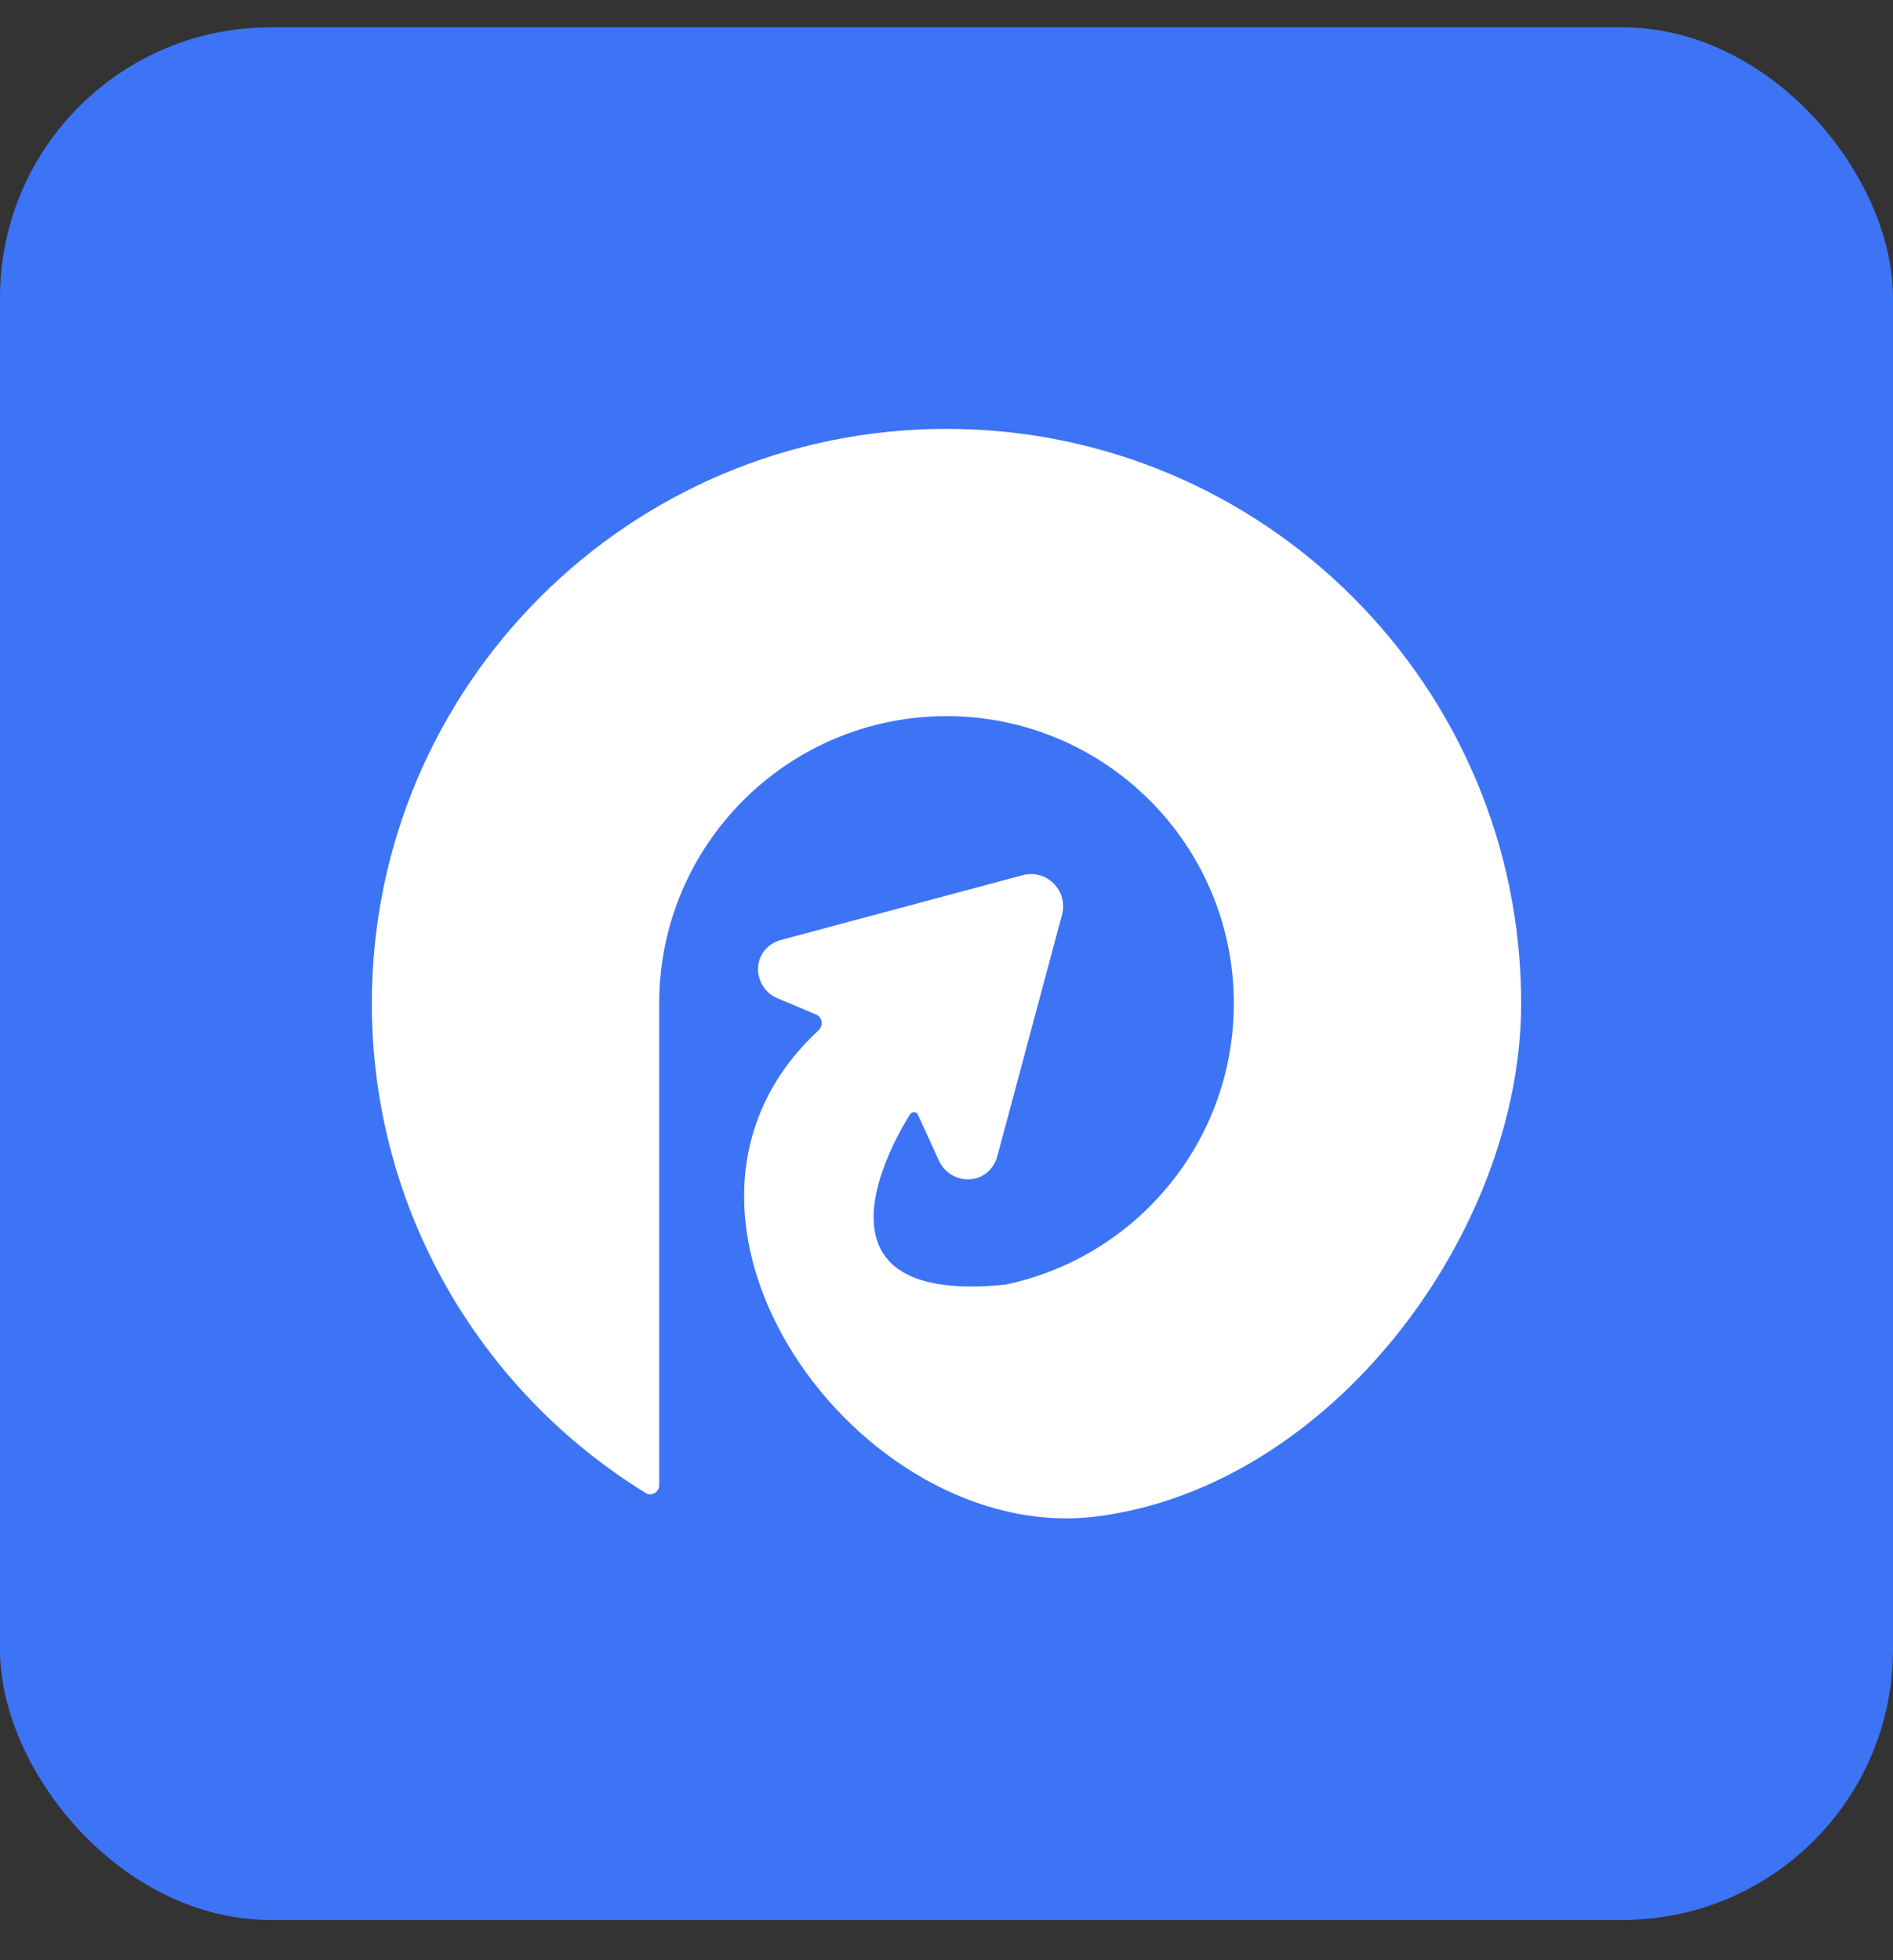
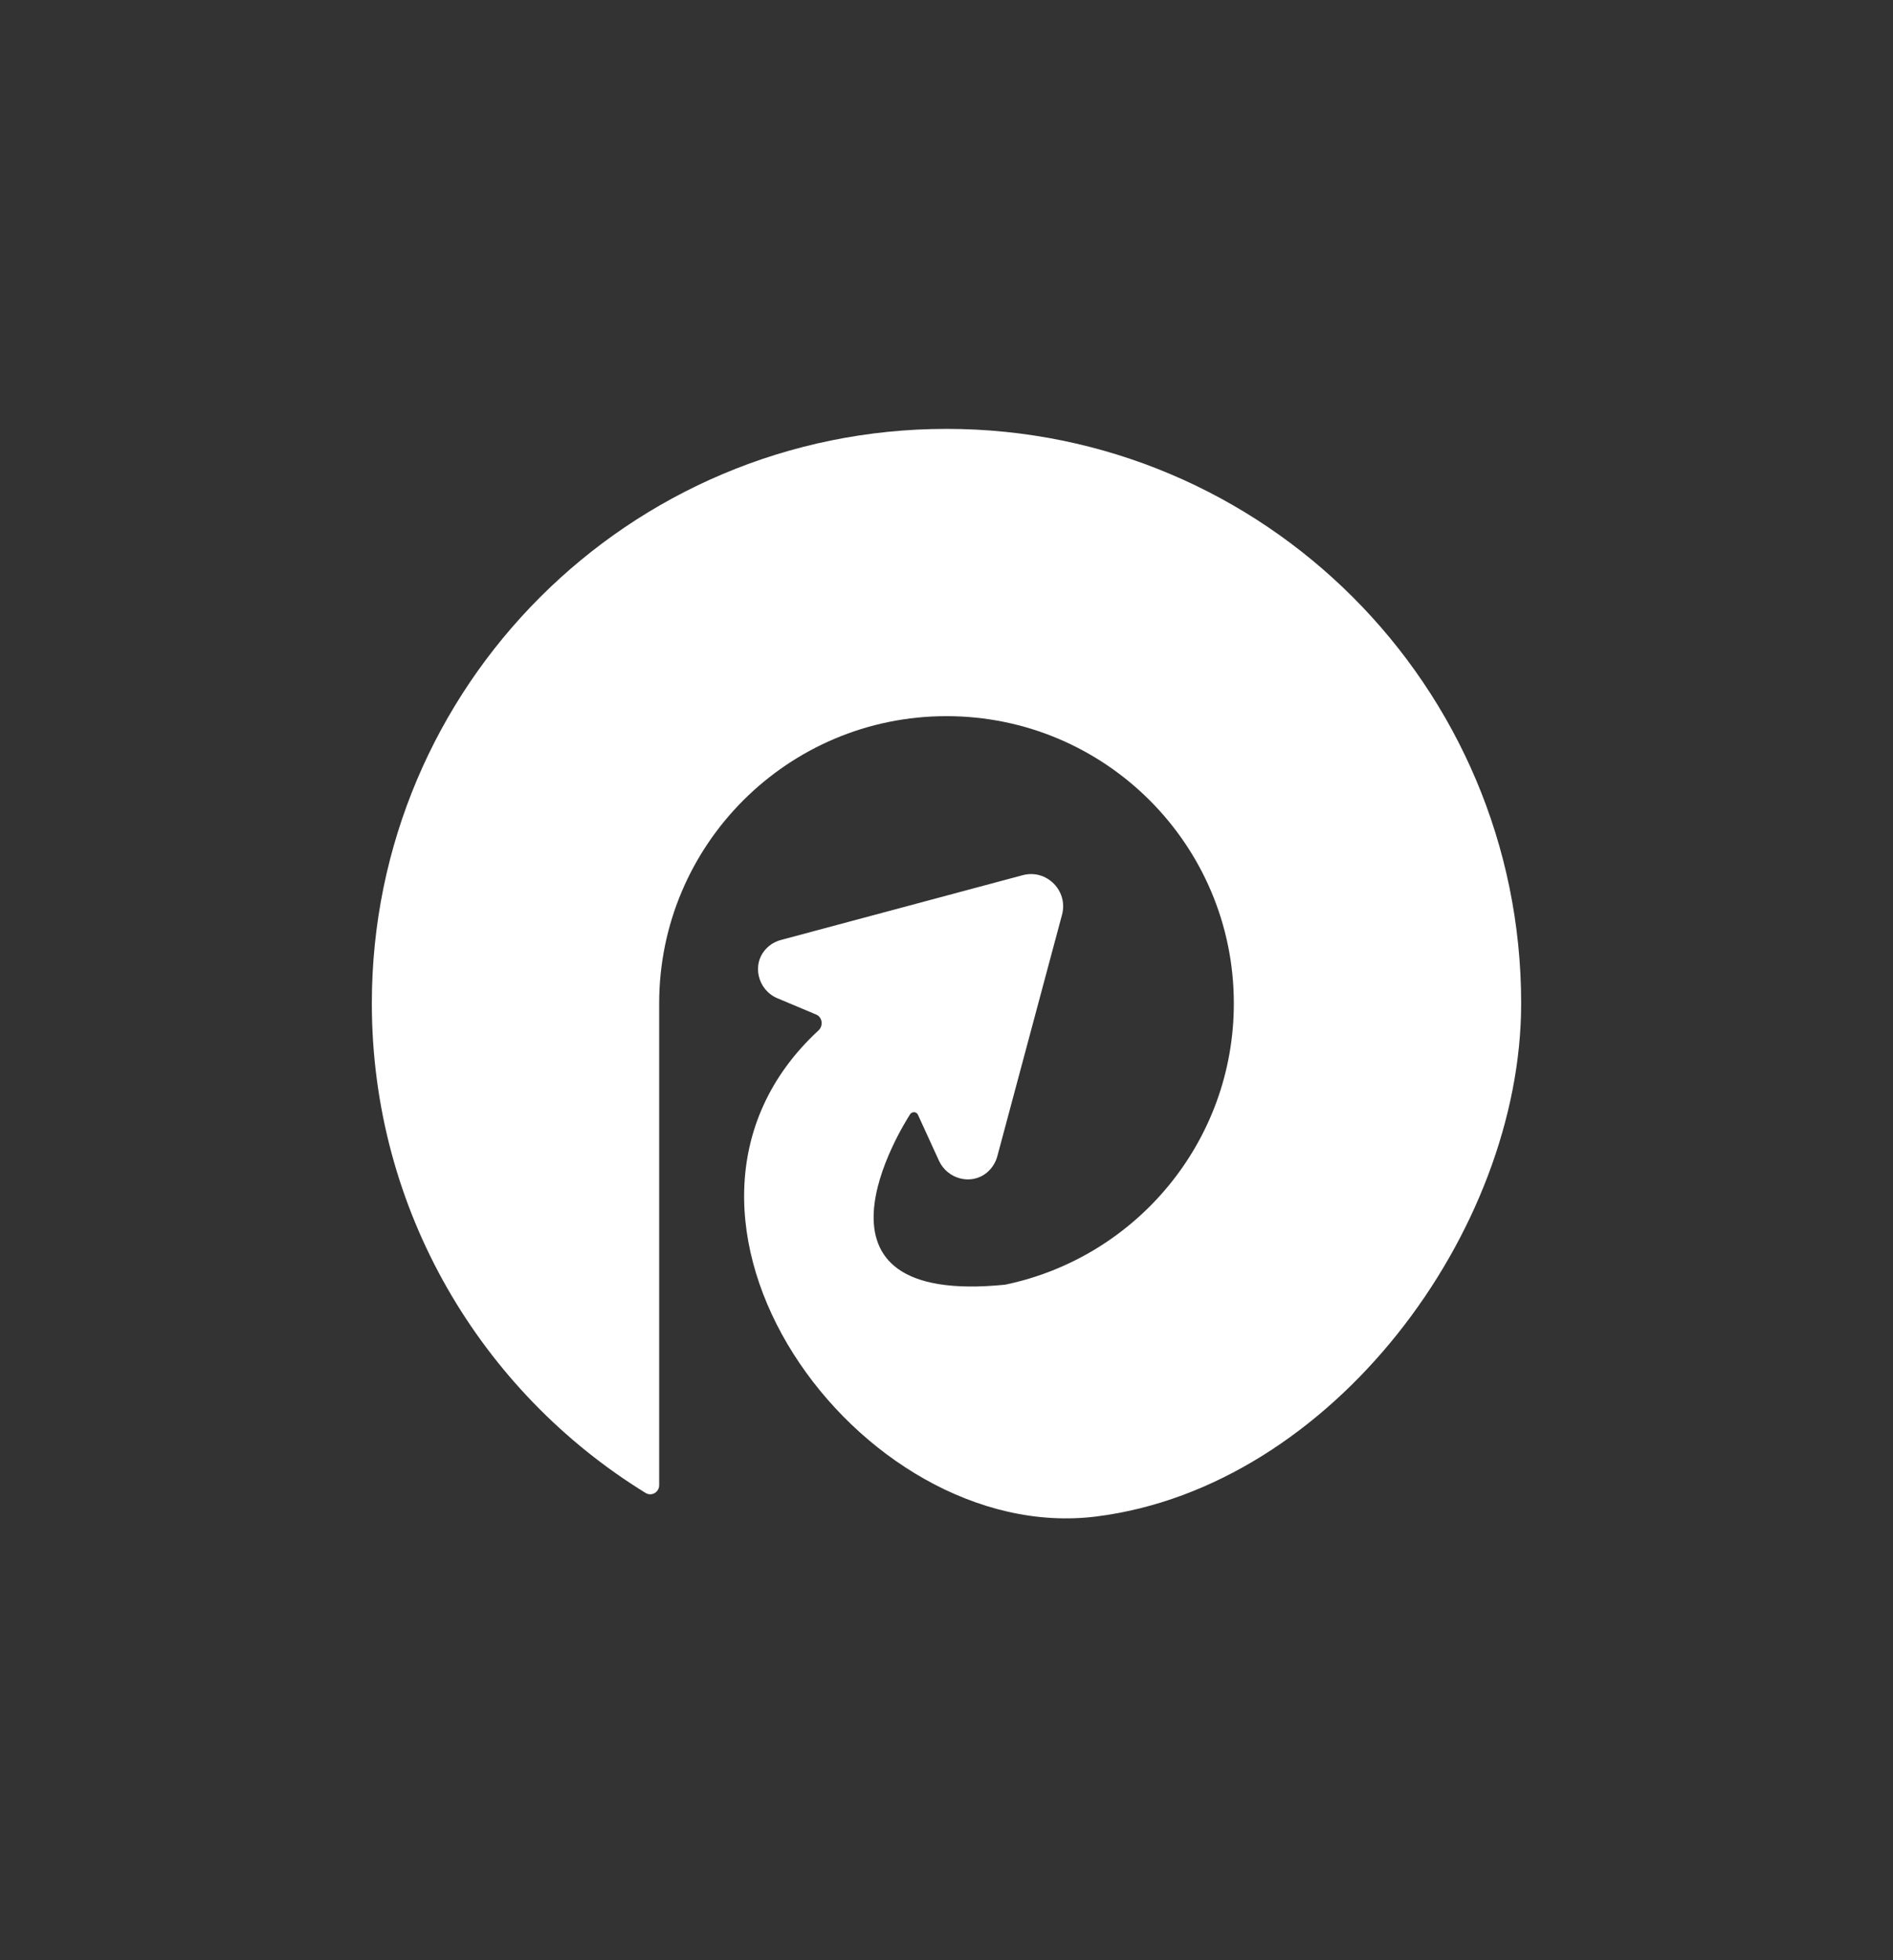
<svg xmlns="http://www.w3.org/2000/svg" width="28" height="29" viewBox="0 0 28 29" fill="none">
  <rect x="0" y="0" width="28" height="29" fill="#333333" stroke="none" />
-   <rect y="0.404" width="28" height="28" rx="4" fill="#3D74F5" />
  <path d="M14 6.345C9.305 6.345 5.5 10.15 5.5 14.845C5.5 17.908 7.12 20.592 9.549 22.087C9.637 22.142 9.75 22.077 9.75 21.973V14.845C9.75 12.498 11.653 10.595 14 10.595C16.347 10.595 18.25 12.498 18.25 14.845C18.25 16.895 16.799 18.605 14.867 19.006C11.672 19.329 13.349 16.66 13.463 16.483C13.467 16.477 13.472 16.472 13.478 16.468C13.512 16.442 13.561 16.454 13.578 16.493L13.888 17.171C14.013 17.445 14.367 17.54 14.598 17.347C14.669 17.288 14.725 17.205 14.752 17.105L15.709 13.532C15.803 13.178 15.48 12.853 15.126 12.948L11.552 13.906C11.464 13.93 11.39 13.975 11.334 14.034C11.113 14.263 11.206 14.647 11.5 14.769L12.071 15.009C12.165 15.048 12.181 15.175 12.107 15.244C9.151 17.977 12.706 22.88 16.22 22.435C19.704 21.993 22.5 18.219 22.5 14.845C22.5 10.15 18.695 6.345 14 6.345Z" fill="white" />
</svg>